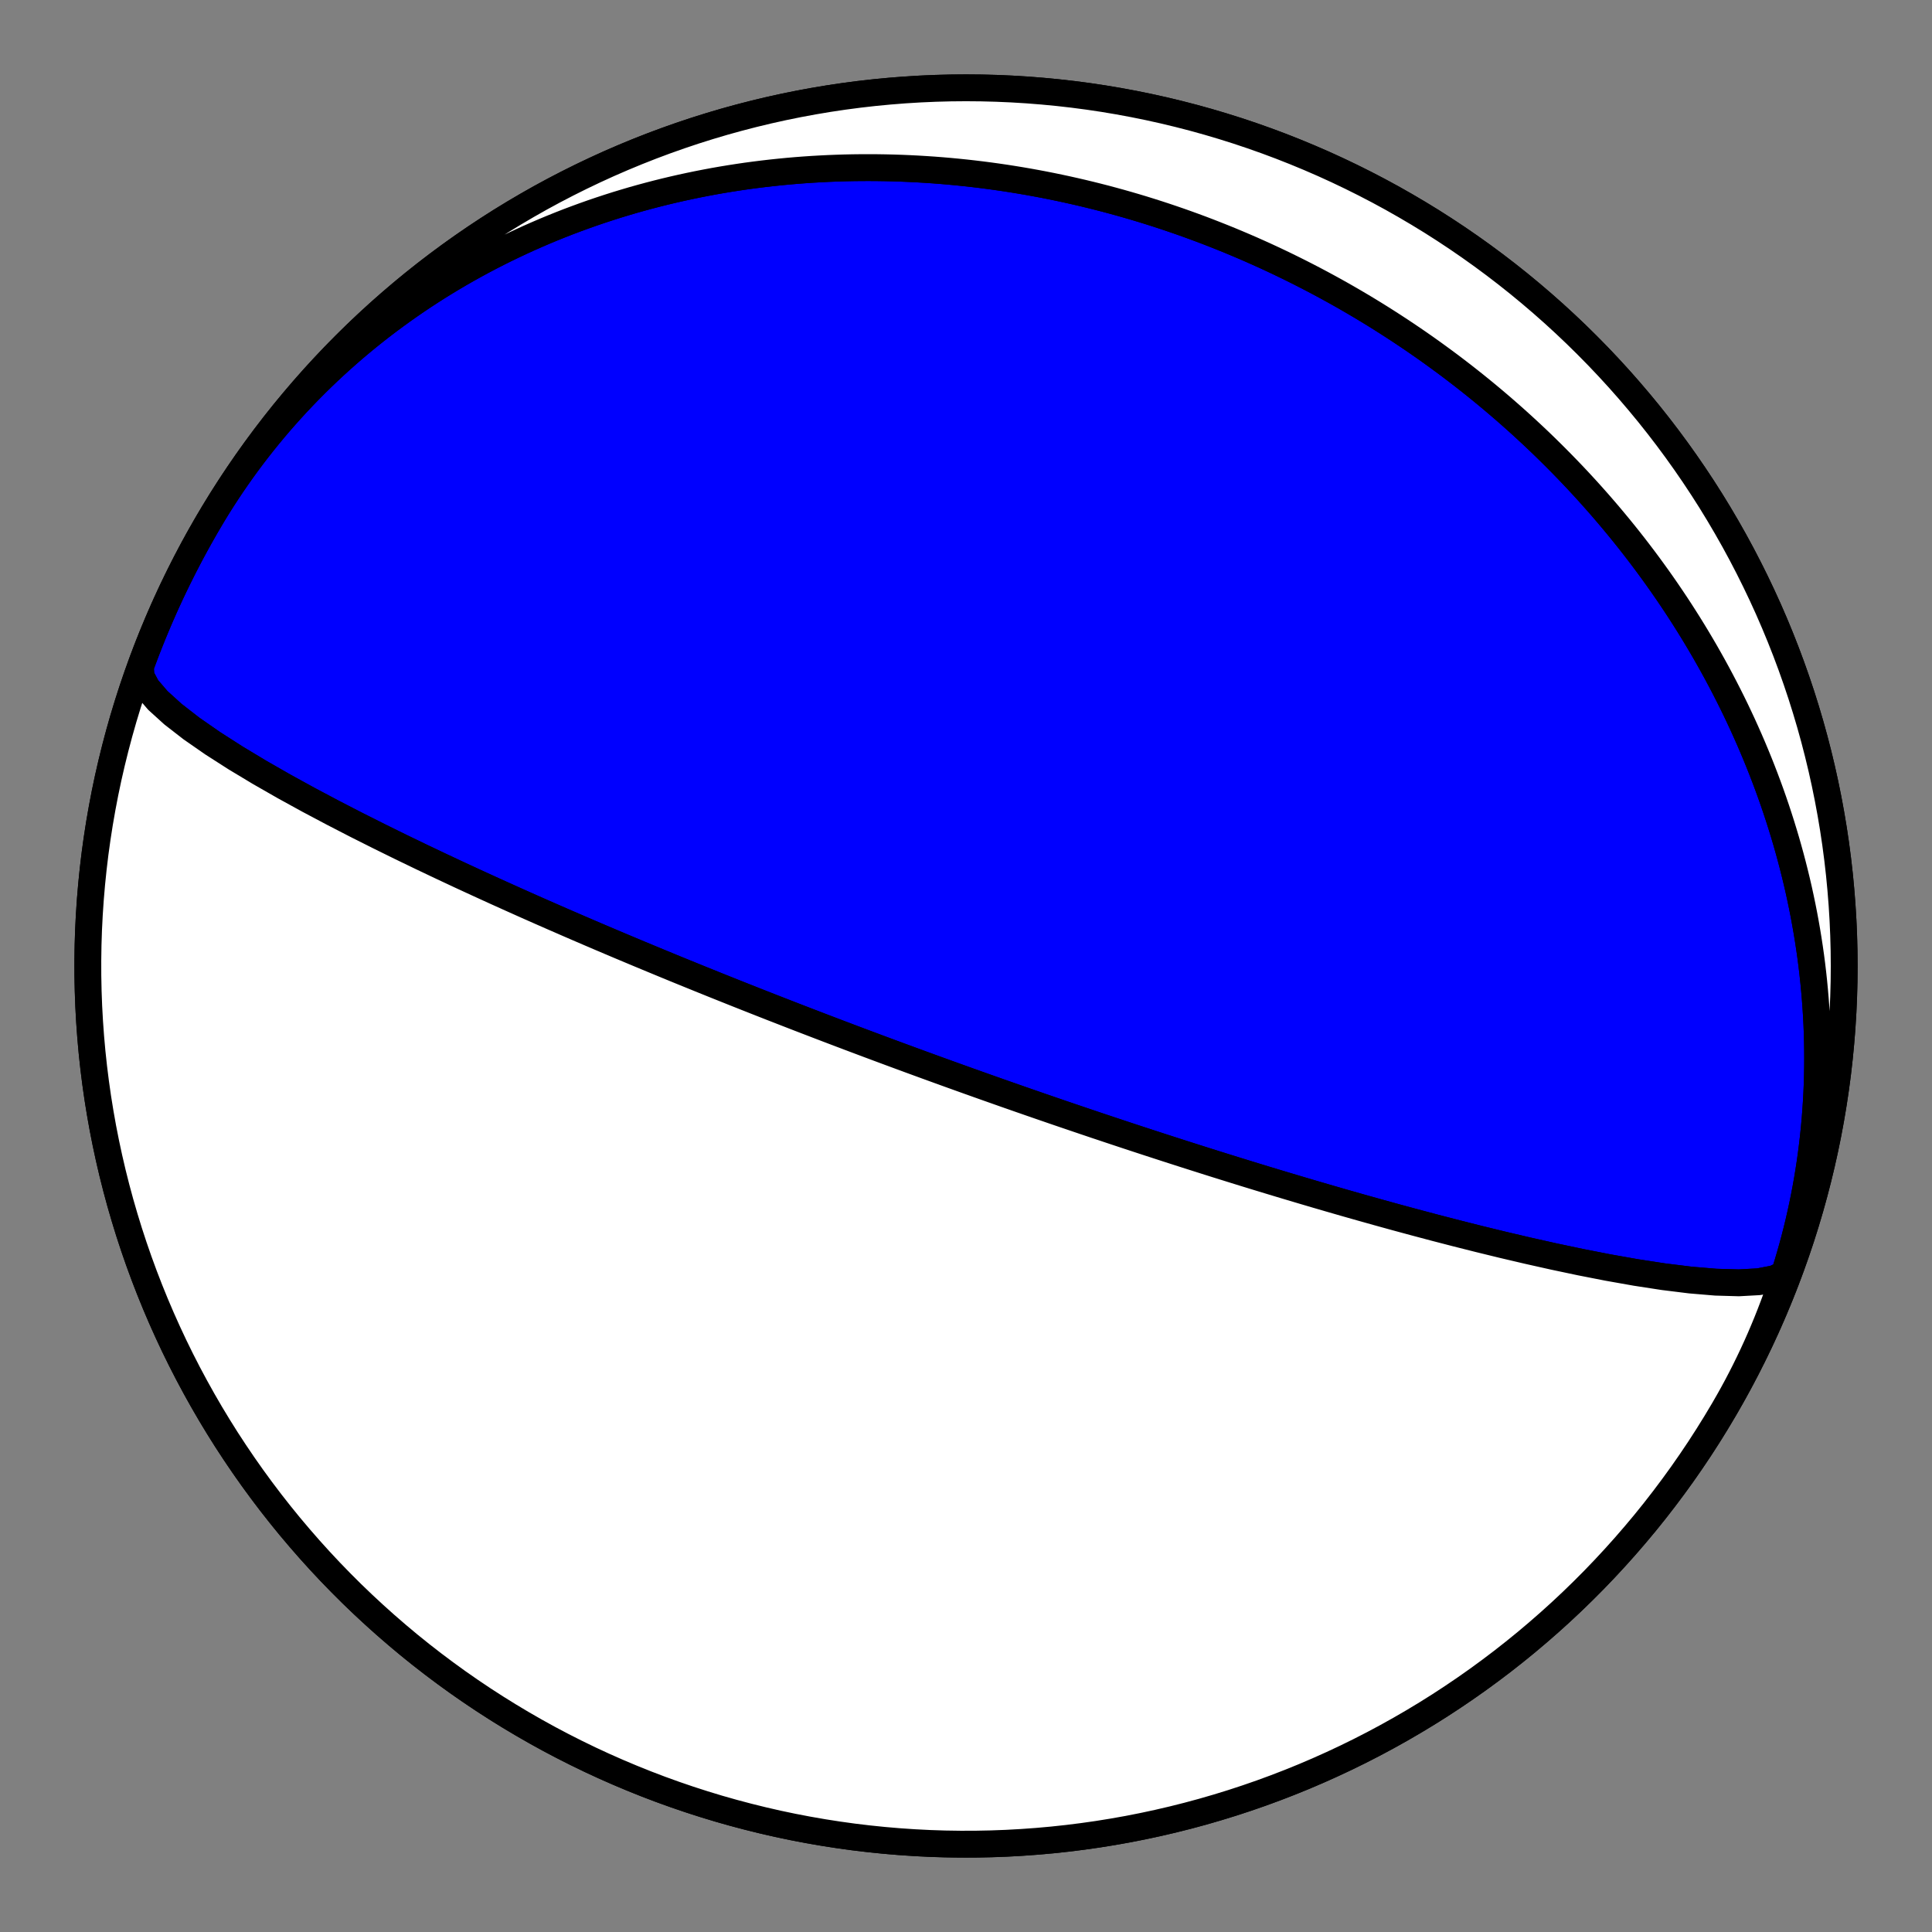
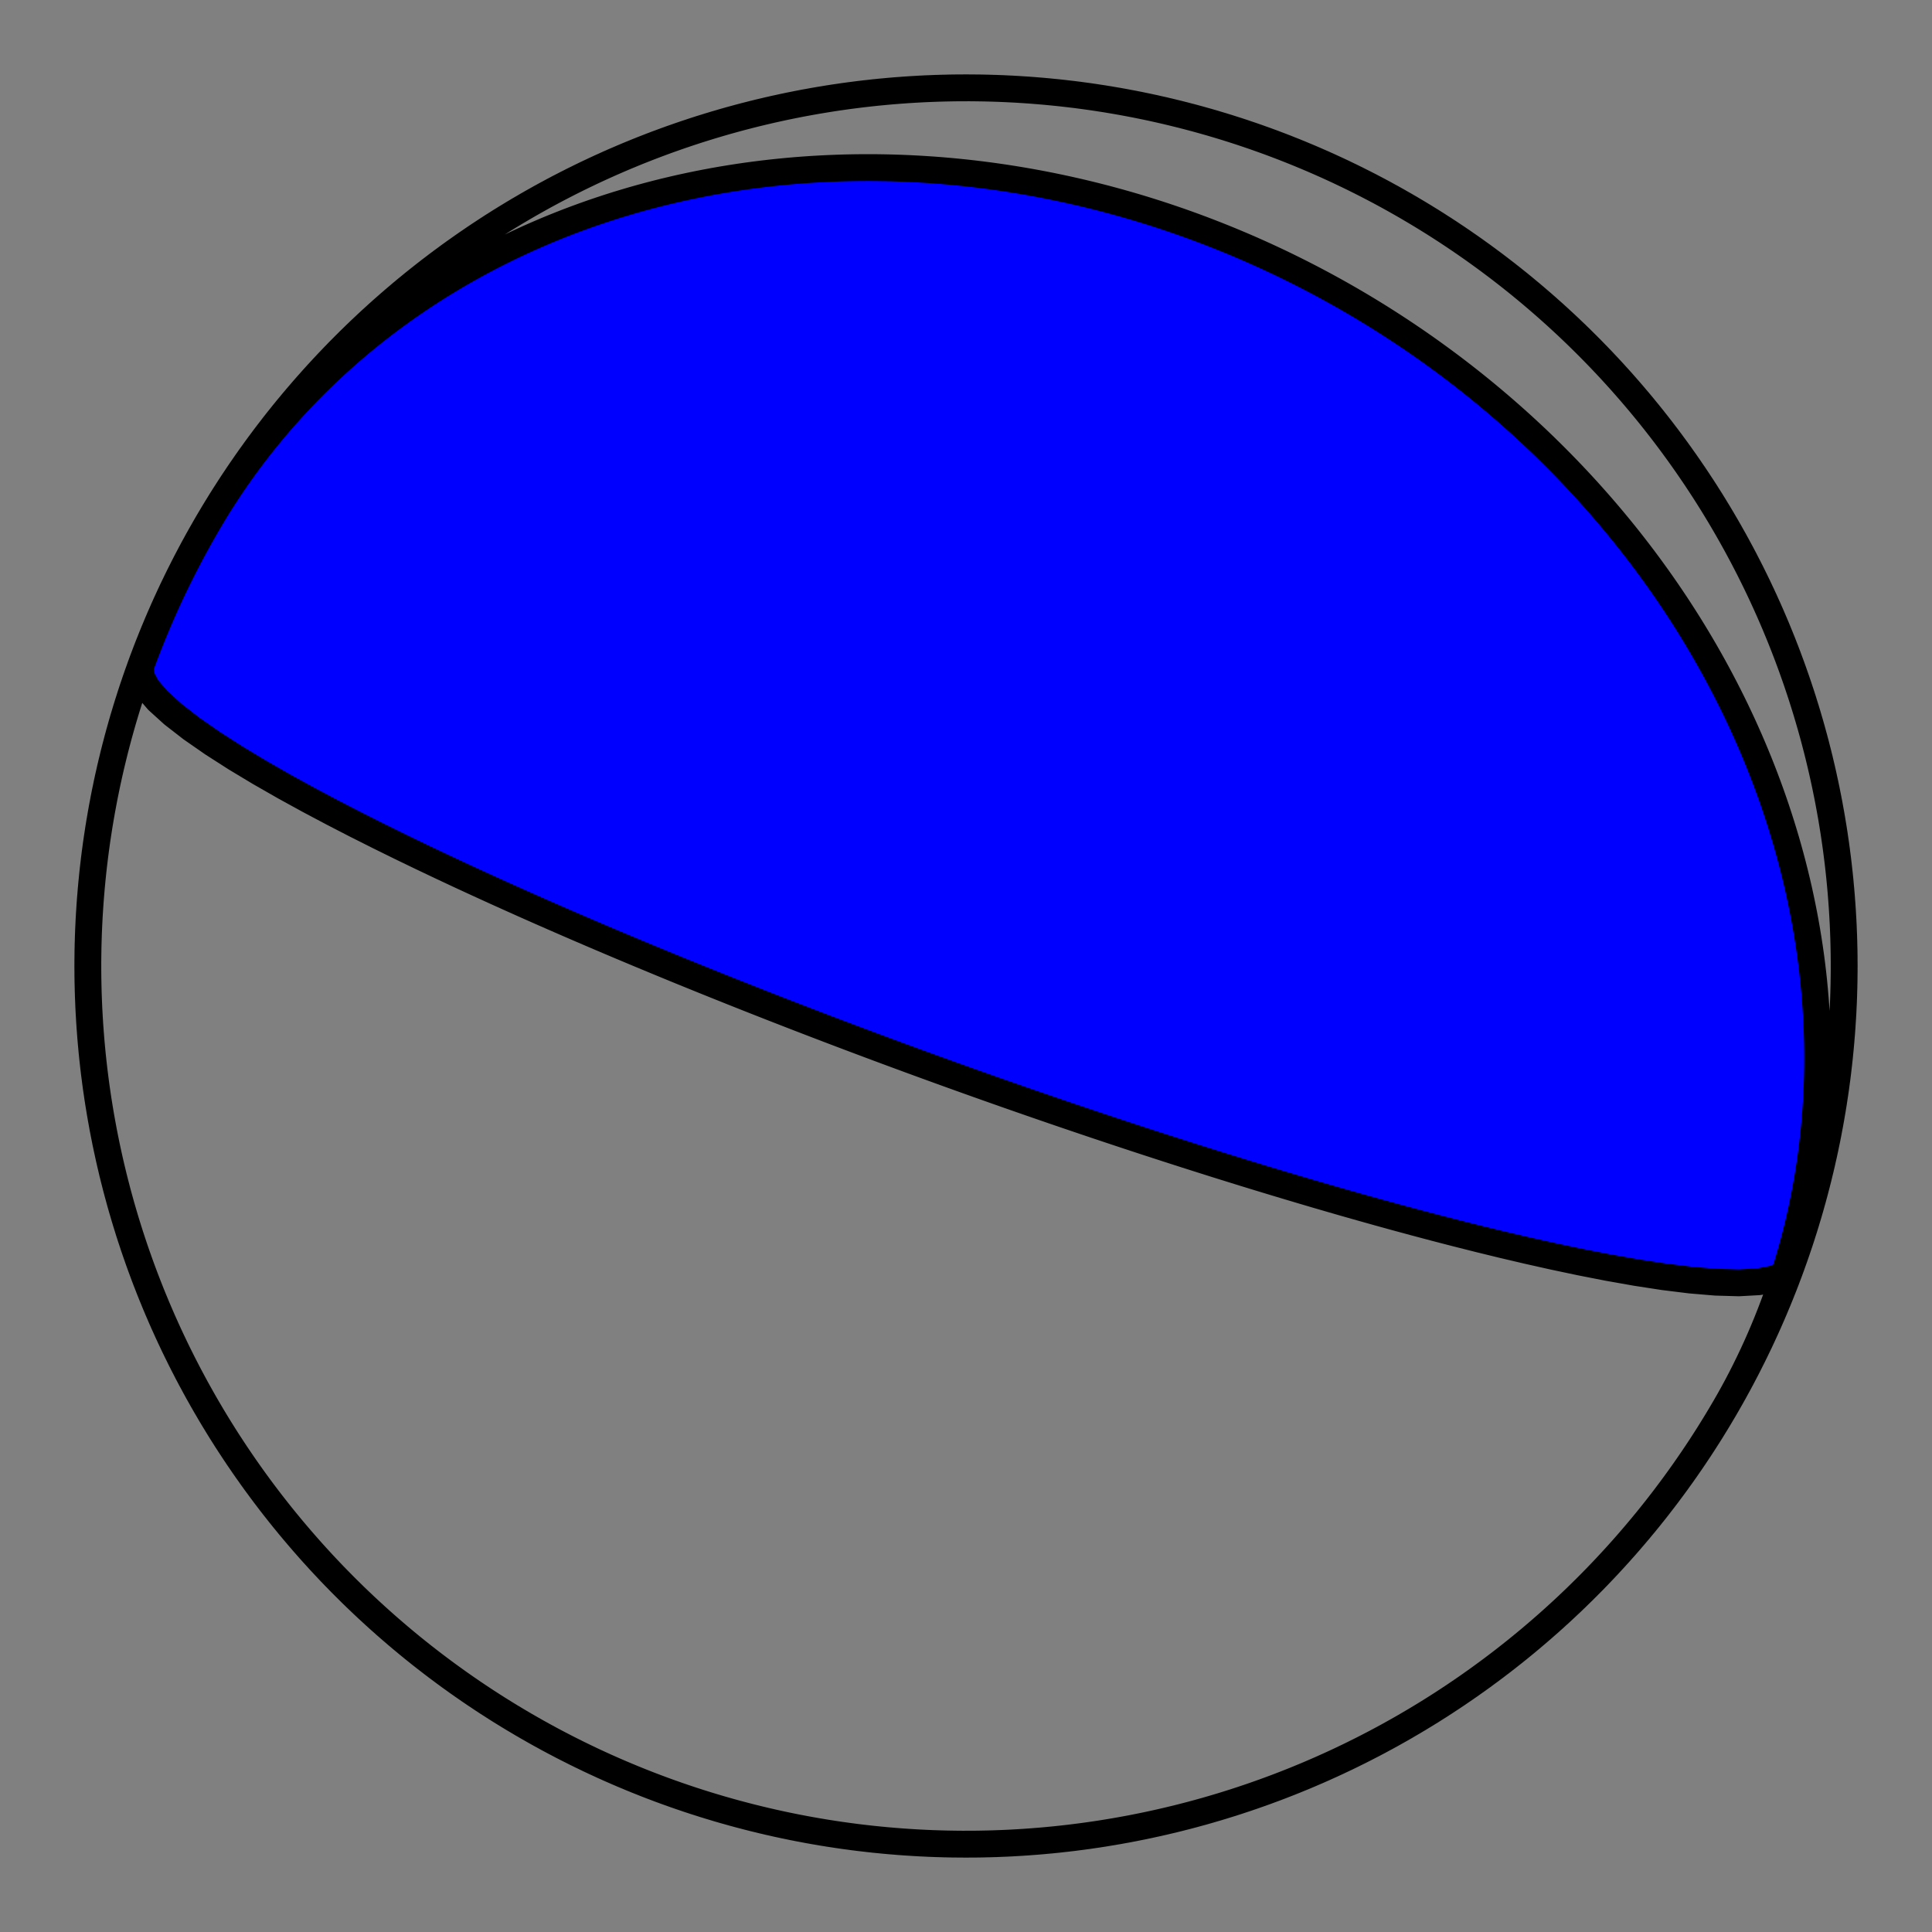
<svg xmlns="http://www.w3.org/2000/svg" height="144pt" version="1.1" viewBox="0 0 144 144" width="144pt">
  <rect x="0" y="0" width="144" height="144" fill="#808080" stroke="none" />
  <defs>
    <style type="text/css">*{stroke-linecap:butt;stroke-linejoin:round;}</style>
  </defs>
  <g id="figure_1">
    <g id="patch_1">
-       <path d="M 0 144  L 144 144  L 144 0  L 0 0  z " style="fill:none;" />
-     </g>
+       </g>
    <g id="axes_1">
      <g id="PatchCollection_1">
        <path clip-path="url(#p30be114c10)" d="M 133.507 94.387  L 133.079 94.925  L 132.258 95.307  L 131.081 95.534  L 129.602 95.615  L 127.884 95.566  L 125.993 95.407  L 123.99 95.159  L 121.929 94.842  L 119.856 94.475  L 117.804 94.073  L 115.801 93.65  L 113.864 93.216  L 112.006 92.78  L 110.233 92.347  L 108.549 91.922  L 106.954 91.509  L 105.446 91.108  L 104.023 90.723  L 102.681 90.352  L 101.416 89.997  L 100.223 89.658  L 99.098 89.333  L 98.037 89.024  L 97.035 88.728  L 96.088 88.446  L 95.192 88.177  L 94.345 87.921  L 93.542 87.676  L 92.78 87.442  L 92.057 87.218  L 91.37 87.004  L 90.716 86.8  L 90.094 86.604  L 89.5 86.416  L 88.934 86.236  L 88.393 86.064  L 87.876 85.898  L 87.381 85.739  L 86.907 85.586  L 86.453 85.439  L 86.017 85.297  L 85.598 85.161  L 85.195 85.029  L 84.808 84.902  L 84.434 84.779  L 84.075 84.661  L 83.728 84.546  L 83.394 84.435  L 83.071 84.328  L 82.759 84.224  L 82.457 84.123  L 82.164 84.025  L 81.882 83.931  L 81.607 83.839  L 81.341 83.749  L 81.084 83.662  L 80.833 83.578  L 80.59 83.495  L 80.353 83.415  L 80.124 83.337  L 79.9 83.261  L 79.682 83.187  L 79.47 83.115  L 79.263 83.045  L 79.062 82.976  L 78.865 82.909  L 78.674 82.843  L 78.486 82.779  L 78.304 82.716  L 78.125 82.654  L 77.95 82.594  L 77.779 82.535  L 77.612 82.478  L 77.448 82.421  L 77.288 82.366  L 77.131 82.311  L 76.977 82.258  L 76.826 82.206  L 76.678 82.154  L 76.533 82.104  L 76.391 82.054  L 76.251 82.006  L 76.113 81.958  L 75.978 81.911  L 75.846 81.865  L 75.715 81.819  L 75.587 81.774  L 75.461 81.73  L 75.337 81.686  L 75.214 81.644  L 75.094 81.601  L 74.975 81.56  L 74.858 81.519  L 74.743 81.478  L 74.63 81.438  L 74.518 81.399  L 74.407 81.36  L 74.298 81.321  L 74.191 81.283  L 74.084 81.246  L 73.979 81.209  L 73.876 81.172  L 73.773 81.136  L 73.672 81.1  L 73.572 81.065  L 73.473 81.03  L 73.375 80.995  L 73.279 80.961  L 73.183 80.927  L 73.088 80.893  L 72.994 80.86  L 72.901 80.827  L 72.809 80.794  L 72.718 80.761  L 72.627 80.729  L 72.538 80.697  L 72.449 80.665  L 72.361 80.634  L 72.273 80.603  L 72.186 80.572  L 72.1 80.541  L 72.015 80.51  L 71.93 80.48  L 71.846 80.45  L 71.762 80.42  L 71.679 80.39  L 71.596 80.36  L 71.514 80.331  L 71.432 80.302  L 71.351 80.272  L 71.27 80.243  L 71.19 80.214  L 71.11 80.186  L 71.031 80.157  L 70.952 80.129  L 70.873 80.1  L 70.794 80.072  L 70.716 80.044  L 70.638 80.016  L 70.561 79.988  L 70.483 79.96  L 70.406 79.932  L 70.33 79.904  L 70.253 79.876  L 70.177 79.849  L 70.1 79.821  L 70.024 79.794  L 69.948 79.766  L 69.873 79.739  L 69.797 79.711  L 69.722 79.684  L 69.646 79.656  L 69.571 79.629  L 69.495 79.602  L 69.42 79.574  L 69.345 79.547  L 69.27 79.52  L 69.195 79.492  L 69.119 79.465  L 69.044 79.438  L 68.969 79.41  L 68.894 79.383  L 68.818 79.355  L 68.743 79.328  L 68.667 79.3  L 68.592 79.272  L 68.516 79.245  L 68.44 79.217  L 68.364 79.189  L 68.288 79.161  L 68.211 79.133  L 68.134 79.105  L 68.058 79.077  L 67.98 79.049  L 67.903 79.02  L 67.825 78.992  L 67.747 78.963  L 67.669 78.934  L 67.591 78.905  L 67.512 78.876  L 67.433 78.847  L 67.353 78.818  L 67.273 78.788  L 67.192 78.759  L 67.112 78.729  L 67.03 78.699  L 66.949 78.669  L 66.866 78.638  L 66.784 78.608  L 66.7 78.577  L 66.616 78.546  L 66.532 78.515  L 66.447 78.483  L 66.361 78.452  L 66.275 78.42  L 66.188 78.387  L 66.1 78.355  L 66.012 78.322  L 65.923 78.289  L 65.833 78.256  L 65.742 78.222  L 65.651 78.188  L 65.558 78.153  L 65.465 78.119  L 65.371 78.084  L 65.276 78.048  L 65.18 78.012  L 65.083 77.976  L 64.985 77.939  L 64.885 77.902  L 64.785 77.865  L 64.683 77.827  L 64.581 77.788  L 64.477 77.749  L 64.371 77.71  L 64.265 77.67  L 64.157 77.629  L 64.047 77.588  L 63.937 77.546  L 63.824 77.504  L 63.71 77.461  L 63.594 77.418  L 63.477 77.373  L 63.358 77.329  L 63.237 77.283  L 63.114 77.236  L 62.99 77.189  L 62.863 77.141  L 62.734 77.093  L 62.603 77.043  L 62.47 76.992  L 62.334 76.941  L 62.196 76.888  L 62.055 76.835  L 61.912 76.78  L 61.766 76.725  L 61.617 76.668  L 61.466 76.61  L 61.311 76.551  L 61.153 76.491  L 60.992 76.429  L 60.827 76.366  L 60.659 76.301  L 60.487 76.235  L 60.312 76.168  L 60.132 76.099  L 59.948 76.028  L 59.759 75.955  L 59.566 75.881  L 59.368 75.804  L 59.166 75.726  L 58.958 75.645  L 58.744 75.562  L 58.525 75.477  L 58.3 75.389  L 58.068 75.299  L 57.83 75.206  L 57.585 75.111  L 57.333 75.012  L 57.073 74.91  L 56.805 74.805  L 56.529 74.696  L 56.243 74.584  L 55.949 74.467  L 55.644 74.347  L 55.33 74.222  L 55.004 74.093  L 54.667 73.959  L 54.317 73.819  L 53.955 73.674  L 53.579 73.524  L 53.188 73.367  L 52.782 73.203  L 52.359 73.033  L 51.919 72.854  L 51.461 72.668  L 50.983 72.474  L 50.483 72.27  L 49.962 72.056  L 49.416 71.831  L 48.846 71.595  L 48.247 71.347  L 47.62 71.086  L 46.961 70.81  L 46.269 70.52  L 45.541 70.212  L 44.775 69.887  L 43.968 69.542  L 43.116 69.176  L 42.218 68.787  L 41.268 68.373  L 40.265 67.933  L 39.204 67.463  L 38.082 66.961  L 36.896 66.426  L 35.641 65.853  L 34.314 65.241  L 32.914 64.585  L 31.438 63.884  L 29.887 63.135  L 28.262 62.335  L 26.569 61.484  L 24.815 60.579  L 23.014 59.624  L 21.186 58.62  L 19.358 57.574  L 17.566 56.496  L 15.855 55.4  L 14.277 54.304  L 12.894 53.231  L 11.766 52.208  L 10.955 51.263  L 10.509 50.423  L 10.462 49.713  L 10.493 49.613  L 10.893 48.543  L 11.312 47.48  L 11.749 46.425  L 12.204 45.377  L 12.678 44.338  L 13.17 43.307  L 13.68 42.284  L 14.207 41.271  L 14.752 40.267  L 15.315 39.273  L 15.895 38.288  L 16.491 37.314  L 17.105 36.351  L 17.736 35.398  L 18.383 34.457  L 19.046 33.527  L 19.726 32.608  L 20.421 31.702  L 21.132 30.808  L 21.859 29.927  L 22.601 29.058  L 23.358 28.202  L 24.13 27.36  L 24.916 26.531  L 25.717 25.717  L 26.531 24.916  L 27.36 24.13  L 28.202 23.358  L 29.058 22.601  L 29.927 21.859  L 30.808 21.132  L 31.702 20.421  L 32.608 19.726  L 33.527 19.046  L 34.457 18.383  L 35.398 17.736  L 36.351 17.105  L 37.314 16.491  L 38.288 15.895  L 39.273 15.315  L 40.267 14.752  L 41.271 14.207  L 42.284 13.68  L 43.307 13.17  L 44.338 12.678  L 45.377 12.204  L 46.425 11.749  L 47.48 11.312  L 48.543 10.893  L 49.613 10.493  L 50.69 10.112  L 51.773 9.749  L 52.863 9.406  L 53.958 9.081  L 55.059 8.776  L 56.165 8.49  L 57.276 8.223  L 58.391 7.976  L 59.511 7.748  L 60.634 7.54  L 61.761 7.351  L 62.89 7.182  L 64.023 7.033  L 65.158 6.904  L 66.295 6.795  L 67.434 6.705  L 68.574 6.635  L 69.716 6.585  L 70.858 6.555  L 72 6.545  L 73.142 6.555  L 74.284 6.585  L 75.426 6.635  L 76.566 6.705  L 77.705 6.795  L 78.842 6.904  L 79.977 7.033  L 81.11 7.182  L 82.239 7.351  L 83.366 7.54  L 84.489 7.748  L 85.609 7.976  L 86.724 8.223  L 87.835 8.49  L 88.941 8.776  L 90.042 9.081  L 91.137 9.406  L 92.227 9.749  L 93.31 10.112  L 94.387 10.493  L 95.457 10.893  L 96.52 11.312  L 97.575 11.749  L 98.623 12.204  L 99.662 12.678  L 100.693 13.17  L 101.716 13.68  L 102.729 14.207  L 103.733 14.752  L 104.727 15.315  L 105.712 15.895  L 106.686 16.491  L 107.649 17.105  L 108.602 17.736  L 109.543 18.383  L 110.473 19.046  L 111.392 19.726  L 112.298 20.421  L 113.192 21.132  L 114.073 21.859  L 114.942 22.601  L 115.798 23.358  L 116.64 24.13  L 117.469 24.916  L 118.283 25.717  L 119.084 26.531  L 119.87 27.36  L 120.642 28.202  L 121.399 29.058  L 122.141 29.927  L 122.868 30.808  L 123.579 31.702  L 124.274 32.608  L 124.954 33.527  L 125.617 34.457  L 126.264 35.398  L 126.895 36.351  L 127.509 37.314  L 128.105 38.288  L 128.685 39.273  L 129.248 40.267  L 129.793 41.271  L 130.32 42.284  L 130.83 43.307  L 131.322 44.338  L 131.796 45.377  L 132.251 46.425  L 132.688 47.48  L 133.107 48.543  L 133.507 49.613  L 133.888 50.69  L 134.251 51.773  L 134.594 52.863  L 134.919 53.958  L 135.224 55.059  L 135.51 56.165  L 135.777 57.276  L 136.024 58.391  L 136.252 59.511  L 136.46 60.634  L 136.649 61.761  L 136.818 62.89  L 136.967 64.023  L 137.096 65.158  L 137.205 66.295  L 137.295 67.434  L 137.365 68.574  L 137.415 69.716  L 137.445 70.858  L 137.455 72  L 137.445 73.142  L 137.415 74.284  L 137.365 75.426  L 137.295 76.566  L 137.205 77.705  L 137.096 78.842  L 136.967 79.977  L 136.818 81.11  L 136.649 82.239  L 136.46 83.366  L 136.252 84.489  L 136.024 85.609  L 135.777 86.724  L 135.51 87.835  L 135.224 88.941  L 134.919 90.042  L 134.594 91.137  L 134.251 92.227  L 133.888 93.31  L 133.507 94.387  L 133.107 95.457  L 132.688 96.52  L 132.251 97.575  L 131.796 98.623  L 131.322 99.662  L 130.83 100.693  L 130.32 101.716  L 129.793 102.729  L 129.248 103.733  L 128.685 104.727  L 128.105 105.712  L 127.509 106.686  L 126.895 107.649  L 126.264 108.602  L 125.617 109.543  L 124.954 110.473  L 124.274 111.392  L 123.579 112.298  L 122.868 113.192  L 122.141 114.073  L 121.399 114.942  L 120.642 115.798  L 119.87 116.64  L 119.084 117.469  L 118.283 118.283  L 117.469 119.084  L 116.64 119.87  L 115.798 120.642  L 114.942 121.399  L 114.073 122.141  L 113.192 122.868  L 112.298 123.579  L 111.392 124.274  L 110.473 124.954  L 109.543 125.617  L 108.602 126.264  L 107.649 126.895  L 106.686 127.509  L 105.712 128.105  L 104.727 128.685  L 103.733 129.248  L 102.729 129.793  L 101.716 130.32  L 100.693 130.83  L 99.662 131.322  L 98.623 131.796  L 97.575 132.251  L 96.52 132.688  L 95.457 133.107  L 94.387 133.507  L 93.31 133.888  L 92.227 134.251  L 91.137 134.594  L 90.042 134.919  L 88.941 135.224  L 87.835 135.51  L 86.724 135.777  L 85.609 136.024  L 84.489 136.252  L 83.366 136.46  L 82.239 136.649  L 81.11 136.818  L 79.977 136.967  L 78.842 137.096  L 77.705 137.205  L 76.566 137.295  L 75.426 137.365  L 74.284 137.415  L 73.142 137.445  L 72 137.455  L 70.858 137.445  L 69.716 137.415  L 68.574 137.365  L 67.434 137.295  L 66.295 137.205  L 65.158 137.096  L 64.023 136.967  L 62.89 136.818  L 61.761 136.649  L 60.634 136.46  L 59.511 136.252  L 58.391 136.024  L 57.276 135.777  L 56.165 135.51  L 55.059 135.224  L 53.958 134.919  L 52.863 134.594  L 51.773 134.251  L 50.69 133.888  L 49.613 133.507  L 48.543 133.107  L 47.48 132.688  L 46.425 132.251  L 45.377 131.796  L 44.338 131.322  L 43.307 130.83  L 42.284 130.32  L 41.271 129.793  L 40.267 129.248  L 39.273 128.685  L 38.288 128.105  L 37.314 127.509  L 36.351 126.895  L 35.398 126.264  L 34.457 125.617  L 33.527 124.954  L 32.608 124.274  L 31.702 123.579  L 30.808 122.868  L 29.927 122.141  L 29.058 121.399  L 28.202 120.642  L 27.36 119.87  L 26.531 119.084  L 25.717 118.283  L 24.916 117.469  L 24.13 116.64  L 23.358 115.798  L 22.601 114.942  L 21.859 114.073  L 21.132 113.192  L 20.421 112.298  L 19.726 111.392  L 19.046 110.473  L 18.383 109.543  L 17.736 108.602  L 17.105 107.649  L 16.491 106.686  L 15.895 105.712  L 15.315 104.727  L 14.752 103.733  L 14.207 102.729  L 13.68 101.716  L 13.17 100.693  L 12.678 99.662  L 12.204 98.623  L 11.749 97.575  L 11.312 96.52  L 10.893 95.457  L 10.493 94.387  L 10.112 93.31  L 9.749 92.227  L 9.406 91.137  L 9.081 90.042  L 8.776 88.941  L 8.49 87.835  L 8.223 86.724  L 7.976 85.609  L 7.748 84.489  L 7.54 83.366  L 7.351 82.239  L 7.182 81.11  L 7.033 79.977  L 6.904 78.842  L 6.795 77.705  L 6.705 76.566  L 6.635 75.426  L 6.585 74.284  L 6.555 73.142  L 6.545 72  L 6.555 70.858  L 6.585 69.716  L 6.635 68.574  L 6.705 67.434  L 6.795 66.295  L 6.904 65.158  L 7.033 64.023  L 7.182 62.89  L 7.351 61.761  L 7.54 60.634  L 7.748 59.511  L 7.976 58.391  L 8.223 57.276  L 8.49 56.165  L 8.776 55.059  L 9.081 53.958  L 9.406 52.863  L 9.749 51.773  L 10.112 50.69  L 10.493 49.613  L 10.893 48.543  L 11.312 47.48  L 11.749 46.425  L 12.204 45.377  L 12.678 44.338  L 13.17 43.307  L 13.68 42.284  L 14.207 41.271  L 14.752 40.267  L 15.315 39.273  L 15.528 38.906  L 15.863 38.344  L 16.204 37.786  L 16.554 37.232  L 16.91 36.683  L 17.273 36.139  L 17.644 35.599  L 18.021 35.065  L 18.405 34.535  L 18.796 34.011  L 19.194 33.492  L 19.598 32.978  L 20.009 32.47  L 20.426 31.967  L 20.849 31.469  L 21.279 30.978  L 21.715 30.492  L 22.157 30.011  L 22.605 29.537  L 23.059 29.068  L 23.518 28.606  L 23.983 28.15  L 24.454 27.699  L 24.93 27.255  L 25.411 26.817  L 25.898 26.386  L 26.389 25.96  L 26.886 25.542  L 27.387 25.129  L 27.894 24.723  L 28.404 24.324  L 28.92 23.931  L 29.44 23.545  L 29.964 23.165  L 30.492 22.792  L 31.025 22.426  L 31.561 22.066  L 32.101 21.714  L 32.645 21.367  L 33.193 21.028  L 33.744 20.696  L 34.299 20.37  L 34.857 20.051  L 35.418 19.739  L 35.982 19.434  L 36.549 19.135  L 37.119 18.844  L 37.692 18.559  L 38.267 18.281  L 38.845 18.01  L 39.425 17.745  L 40.008 17.488  L 40.592 17.237  L 41.179 16.993  L 41.768 16.756  L 42.359 16.525  L 42.952 16.302  L 43.546 16.085  L 44.142 15.874  L 44.74 15.671  L 45.339 15.474  L 45.939 15.283  L 46.541 15.1  L 47.143 14.922  L 47.747 14.752  L 48.352 14.588  L 48.958 14.43  L 49.564 14.279  L 50.172 14.134  L 50.779 13.996  L 51.388 13.864  L 51.997 13.738  L 52.606 13.619  L 53.216 13.505  L 53.826 13.398  L 54.436 13.298  L 55.047 13.203  L 55.657 13.114  L 56.268 13.032  L 56.878 12.956  L 57.489 12.885  L 58.099 12.821  L 58.708 12.762  L 59.318 12.709  L 59.927 12.662  L 60.536 12.621  L 61.144 12.586  L 61.752 12.556  L 62.359 12.532  L 62.966 12.513  L 63.572 12.5  L 64.177 12.493  L 64.781 12.491  L 65.385 12.495  L 65.987 12.504  L 66.589 12.518  L 67.19 12.538  L 67.79 12.563  L 68.388 12.593  L 68.986 12.629  L 69.583 12.669  L 70.178 12.715  L 70.773 12.766  L 71.366 12.822  L 71.957 12.883  L 72.548 12.949  L 73.137 13.02  L 73.725 13.096  L 74.312 13.177  L 74.897 13.262  L 75.481 13.353  L 76.063 13.448  L 76.644 13.548  L 77.223 13.653  L 77.801 13.762  L 78.377 13.876  L 78.952 13.995  L 79.525 14.118  L 80.097 14.246  L 80.666 14.378  L 81.235 14.515  L 81.801 14.656  L 82.366 14.801  L 82.929 14.952  L 83.49 15.106  L 84.05 15.265  L 84.608 15.428  L 85.164 15.595  L 85.718 15.767  L 86.271 15.943  L 86.821 16.123  L 87.37 16.308  L 87.917 16.496  L 88.462 16.689  L 89.005 16.886  L 89.547 17.087  L 90.086 17.292  L 90.623 17.502  L 91.159 17.715  L 91.692 17.932  L 92.224 18.154  L 92.753 18.379  L 93.281 18.608  L 93.806 18.842  L 94.33 19.079  L 94.851 19.32  L 95.371 19.566  L 95.888 19.815  L 96.403 20.068  L 96.916 20.325  L 97.427 20.586  L 97.936 20.85  L 98.443 21.119  L 98.947 21.391  L 99.45 21.667  L 99.95 21.947  L 100.448 22.231  L 100.944 22.519  L 101.438 22.81  L 101.929 23.105  L 102.418 23.404  L 102.905 23.707  L 103.39 24.014  L 103.872 24.324  L 104.352 24.638  L 104.83 24.956  L 105.305 25.277  L 105.778 25.602  L 106.249 25.931  L 106.717 26.264  L 107.182 26.601  L 107.646 26.941  L 108.107 27.284  L 108.565 27.632  L 109.021 27.983  L 109.474 28.338  L 109.925 28.697  L 110.373 29.059  L 110.819 29.425  L 111.262 29.795  L 111.702 30.168  L 112.14 30.545  L 112.575 30.926  L 113.007 31.31  L 113.437 31.698  L 113.863 32.09  L 114.287 32.485  L 114.709 32.884  L 115.127 33.287  L 115.542 33.694  L 115.955 34.104  L 116.364 34.517  L 116.771 34.935  L 117.175 35.356  L 117.575 35.78  L 117.973 36.209  L 118.367 36.64  L 118.758 37.076  L 119.147 37.515  L 119.531 37.958  L 119.913 38.404  L 120.291 38.855  L 120.666 39.308  L 121.038 39.766  L 121.406 40.226  L 121.771 40.691  L 122.132 41.159  L 122.49 41.631  L 122.844 42.106  L 123.194 42.585  L 123.541 43.067  L 123.884 43.553  L 124.224 44.043  L 124.559 44.536  L 124.891 45.032  L 125.218 45.532  L 125.542 46.036  L 125.862 46.543  L 126.178 47.054  L 126.489 47.568  L 126.796 48.085  L 127.1 48.606  L 127.398 49.13  L 127.693 49.658  L 127.983 50.189  L 128.268 50.723  L 128.549 51.261  L 128.826 51.802  L 129.098 52.346  L 129.365 52.893  L 129.627 53.444  L 129.885 53.998  L 130.137 54.555  L 130.385 55.115  L 130.628 55.679  L 130.865 56.245  L 131.098 56.814  L 131.325 57.387  L 131.547 57.962  L 131.764 58.541  L 131.975 59.122  L 132.181 59.706  L 132.381 60.293  L 132.575 60.882  L 132.764 61.475  L 132.947 62.07  L 133.125 62.667  L 133.296 63.267  L 133.462 63.87  L 133.621 64.475  L 133.774 65.082  L 133.922 65.692  L 134.063 66.304  L 134.197 66.919  L 134.326 67.535  L 134.448 68.154  L 134.563 68.774  L 134.672 69.397  L 134.774 70.021  L 134.87 70.647  L 134.959 71.275  L 135.041 71.904  L 135.116 72.536  L 135.184 73.168  L 135.245 73.802  L 135.299 74.437  L 135.346 75.074  L 135.386 75.711  L 135.419 76.35  L 135.444 76.99  L 135.462 77.63  L 135.472 78.271  L 135.475 78.913  L 135.471 79.556  L 135.459 80.199  L 135.44 80.842  L 135.413 81.486  L 135.378 82.129  L 135.335 82.773  L 135.285 83.417  L 135.227 84.06  L 135.161 84.704  L 135.087 85.347  L 135.005 85.989  L 134.916 86.631  L 134.818 87.272  L 134.713 87.912  L 134.6 88.551  L 134.478 89.189  L 134.349 89.826  L 134.211 90.462  L 134.066 91.096  L 133.912 91.729  L 133.751 92.36  L 133.581 92.989  L 133.403 93.616  L 133.218 94.241  L 133.024 94.864  L 132.822 95.485  L 132.612 96.103  L 132.395 96.719  L 132.169 97.332  L 131.935 97.942  L 131.694 98.549  L 131.444 99.153  L 131.187 99.755  L 130.922 100.353  L 130.649 100.947  L 130.368 101.538  L 130.08 102.125  L 129.784 102.709  L 129.481 103.289  L 129.169 103.865  L 128.851 104.436  L 128.525 105.004  L 128.472 105.094  L 129.041 104.103  L 129.593 103.103  L 130.127 102.093  L 130.643 101.074  L 131.142 100.046  L 131.622 99.01  L 132.084 97.965  L 132.528 96.912  L 132.954 95.852  L 133.361 94.785  L 133.749 93.71  L 134.119 92.629  L 134.469 91.542  L 134.801 90.449  L 135.113 89.35  L 135.406 88.246  L 135.68 87.137  L 135.935 86.023  L 136.17 84.905  L 136.385 83.783  L 136.581 82.658  L 136.757 81.529  L 136.914 80.398  L 137.05 79.263  L 137.167 78.127  L 137.264 76.989  L 137.341 75.849  L 137.399 74.708  L 137.436 73.566  L 137.453 72.424  L 137.451 71.282  L 137.428 70.139  L 137.386 68.998  L 137.323 67.857  L 137.241 66.718  L 137.139 65.58  L 137.017 64.444  L 136.875 63.311  L 136.714 62.18  L 136.532 61.052  L 136.332 59.927  L 136.111 58.806  L 135.871 57.689  L 135.612 56.577  L 135.333 55.469  L 135.035 54.366  L 134.717 53.269  L 134.381 52.177  L 134.025 51.091  L 133.651 50.012  L 133.258 48.94  L 132.846 47.874  L 132.416 46.816  L 131.967 45.765  L 131.5 44.723  L 131.015 43.688  L 130.512 42.663  L 129.991 41.646  L 129.452 40.639  L 128.896 39.641  L 128.323 38.653  L 127.732 37.675  L 127.125 36.707  L 126.5 35.751  L 125.859 34.805  L 125.202 33.871  L 124.528 32.948  L 123.839 32.037  L 123.134 31.139  L 122.413 30.252  L 121.676 29.379  L 120.925 28.518  L 120.159 27.671  L 119.378 26.837  L 118.582 26.017  L 117.773 25.211  L 116.949 24.42  L 116.112 23.643  L 115.261 22.88  L 114.397 22.133  L 113.521 21.4  L 112.631 20.683  L 111.729 19.982  L 110.815 19.297  L 109.89 18.627  L 108.952 17.974  L 108.004 17.337  L 107.044 16.717  L 106.074 16.114  L 105.094 15.528  L 104.103 14.959  L 103.103 14.407  L 102.093 13.873  L 101.074 13.357  L 100.046 12.858  L 99.01 12.378  L 97.965 11.916  L 96.912 11.472  L 95.852 11.046  L 94.785 10.639  L 93.71 10.251  L 92.629 9.881  L 91.542 9.531  L 90.449 9.199  L 89.35 8.887  L 88.246 8.594  L 87.137 8.32  L 86.023 8.065  L 84.905 7.83  L 83.783 7.615  L 82.658 7.419  L 81.529 7.243  L 80.398 7.086  L 79.263 6.95  L 78.127 6.833  L 76.989 6.736  L 75.849 6.659  L 74.708 6.601  L 73.566 6.564  L 72.424 6.547  L 71.282 6.549  L 70.139 6.572  L 68.998 6.614  L 67.857 6.677  L 66.718 6.759  L 65.58 6.861  L 64.444 6.983  L 63.311 7.125  L 62.18 7.286  L 61.052 7.468  L 59.927 7.668  L 58.806 7.889  L 57.689 8.129  L 56.577 8.388  L 55.469 8.667  L 54.366 8.965  L 53.269 9.283  L 52.177 9.619  L 51.091 9.975  L 50.012 10.349  L 48.94 10.742  L 47.874 11.154  L 46.816 11.584  L 45.765 12.033  L 44.723 12.5  L 43.688 12.985  L 42.663 13.488  L 41.646 14.009  L 40.639 14.548  L 39.641 15.104  L 38.653 15.677  L 37.675 16.268  L 36.707 16.875  L 35.751 17.5  L 34.805 18.141  L 33.871 18.798  L 32.948 19.472  L 32.037 20.161  L 31.139 20.866  L 30.252 21.587  L 29.379 22.324  L 28.518 23.075  L 27.671 23.841  L 26.837 24.622  L 26.017 25.418  L 25.211 26.227  L 24.42 27.051  L 23.643 27.888  L 22.88 28.739  L 22.133 29.603  L 21.4 30.479  L 20.683 31.369  L 19.982 32.271  L 19.297 33.185  L 18.627 34.11  L 17.974 35.048  L 17.337 35.996  L 16.717 36.956  L 16.114 37.926  L 15.528 38.906  L 14.959 39.897  L 14.407 40.897  L 13.873 41.907  L 13.357 42.926  L 12.858 43.954  L 12.378 44.99  L 11.916 46.035  L 11.472 47.088  L 11.046 48.148  L 10.639 49.215  L 10.251 50.29  L 9.881 51.371  L 9.531 52.458  L 9.199 53.551  L 8.887 54.65  L 8.594 55.754  L 8.32 56.863  L 8.065 57.977  L 7.83 59.095  L 7.615 60.217  L 7.419 61.342  L 7.243 62.471  L 7.086 63.602  L 6.95 64.737  L 6.833 65.873  L 6.736 67.011  L 6.659 68.151  L 6.601 69.292  L 6.564 70.434  L 6.547 71.576  L 6.549 72.718  L 6.572 73.861  L 6.614 75.002  L 6.677 76.143  L 6.759 77.282  L 6.861 78.42  L 6.983 79.556  L 7.125 80.689  L 7.286 81.82  L 7.468 82.948  L 7.668 84.073  L 7.889 85.194  L 8.129 86.311  L 8.388 87.423  L 8.667 88.531  L 8.965 89.634  L 9.283 90.731  L 9.619 91.823  L 9.975 92.909  L 10.349 93.988  L 10.742 95.06  L 11.154 96.126  L 11.584 97.184  L 12.033 98.235  L 12.5 99.277  L 12.985 100.312  L 13.488 101.337  L 14.009 102.354  L 14.548 103.361  L 15.104 104.359  L 15.677 105.347  L 16.268 106.325  L 16.875 107.293  L 17.5 108.249  L 18.141 109.195  L 18.798 110.129  L 19.472 111.052  L 20.161 111.963  L 20.866 112.861  L 21.587 113.748  L 22.324 114.621  L 23.075 115.482  L 23.841 116.329  L 24.622 117.163  L 25.418 117.983  L 26.227 118.789  L 27.051 119.58  L 27.888 120.357  L 28.739 121.12  L 29.603 121.867  L 30.479 122.6  L 31.369 123.317  L 32.271 124.018  L 33.185 124.703  L 34.11 125.373  L 35.048 126.026  L 35.996 126.663  L 36.956 127.283  L 37.926 127.886  L 38.906 128.472  L 39.897 129.041  L 40.897 129.593  L 41.907 130.127  L 42.926 130.643  L 43.954 131.142  L 44.99 131.622  L 46.035 132.084  L 47.088 132.528  L 48.148 132.954  L 49.215 133.361  L 50.29 133.749  L 51.371 134.119  L 52.458 134.469  L 53.551 134.801  L 54.65 135.113  L 55.754 135.406  L 56.863 135.68  L 57.977 135.935  L 59.095 136.17  L 60.217 136.385  L 61.342 136.581  L 62.471 136.757  L 63.602 136.914  L 64.737 137.05  L 65.873 137.167  L 67.011 137.264  L 68.151 137.341  L 69.292 137.399  L 70.434 137.436  L 71.576 137.453  L 72.718 137.451  L 73.861 137.428  L 75.002 137.386  L 76.143 137.323  L 77.282 137.241  L 78.42 137.139  L 79.556 137.017  L 80.689 136.875  L 81.82 136.714  L 82.948 136.532  L 84.073 136.332  L 85.194 136.111  L 86.311 135.871  L 87.423 135.612  L 88.531 135.333  L 89.634 135.035  L 90.731 134.717  L 91.823 134.381  L 92.909 134.025  L 93.988 133.651  L 95.06 133.258  L 96.126 132.846  L 97.184 132.416  L 98.235 131.967  L 99.277 131.5  L 100.312 131.015  L 101.337 130.512  L 102.354 129.991  L 103.361 129.452  L 104.359 128.896  L 105.347 128.323  L 106.325 127.732  L 107.293 127.125  L 108.249 126.5  L 109.195 125.859  L 110.129 125.202  L 111.052 124.528  L 111.963 123.839  L 112.861 123.134  L 113.748 122.413  L 114.621 121.676  L 115.482 120.925  L 116.329 120.159  L 117.163 119.378  L 117.983 118.582  L 118.789 117.773  L 119.58 116.949  L 120.357 116.112  L 121.12 115.261  L 121.867 114.397  L 122.6 113.521  L 123.317 112.631  L 124.018 111.729  L 124.703 110.815  L 125.373 109.89  L 126.026 108.952  L 126.663 108.004  L 127.283 107.044  L 127.886 106.074  L 128.472 105.094  L 129.041 104.103  L 129.593 103.103  L 130.127 102.093  L 130.643 101.074  L 131.142 100.046  L 131.622 99.01  L 132.084 97.965  L 132.528 96.912  L 132.954 95.852  z " style="fill:#0000ff;stroke:#000000;stroke-width:2;" />
-         <path clip-path="url(#p30be114c10)" d="M 133.507 94.387  L 133.079 94.925  L 132.258 95.307  L 131.081 95.534  L 129.602 95.615  L 127.884 95.566  L 125.993 95.407  L 123.99 95.159  L 121.929 94.842  L 119.856 94.475  L 117.804 94.073  L 115.801 93.65  L 113.864 93.216  L 112.006 92.78  L 110.233 92.347  L 108.549 91.922  L 106.954 91.509  L 105.446 91.108  L 104.023 90.723  L 102.681 90.352  L 101.416 89.997  L 100.223 89.658  L 99.098 89.333  L 98.037 89.024  L 97.035 88.728  L 96.088 88.446  L 95.192 88.177  L 94.345 87.921  L 93.542 87.676  L 92.78 87.442  L 92.057 87.218  L 91.37 87.004  L 90.716 86.8  L 90.094 86.604  L 89.5 86.416  L 88.934 86.236  L 88.393 86.064  L 87.876 85.898  L 87.381 85.739  L 86.907 85.586  L 86.453 85.439  L 86.017 85.297  L 85.598 85.161  L 85.195 85.029  L 84.808 84.902  L 84.434 84.779  L 84.075 84.661  L 83.728 84.546  L 83.394 84.435  L 83.071 84.328  L 82.759 84.224  L 82.457 84.123  L 82.164 84.025  L 81.882 83.931  L 81.607 83.839  L 81.341 83.749  L 81.084 83.662  L 80.833 83.578  L 80.59 83.495  L 80.353 83.415  L 80.124 83.337  L 79.9 83.261  L 79.682 83.187  L 79.47 83.115  L 79.263 83.045  L 79.062 82.976  L 78.865 82.909  L 78.674 82.843  L 78.486 82.779  L 78.304 82.716  L 78.125 82.654  L 77.95 82.594  L 77.779 82.535  L 77.612 82.478  L 77.448 82.421  L 77.288 82.366  L 77.131 82.311  L 76.977 82.258  L 76.826 82.206  L 76.678 82.154  L 76.533 82.104  L 76.391 82.054  L 76.251 82.006  L 76.113 81.958  L 75.978 81.911  L 75.846 81.865  L 75.715 81.819  L 75.587 81.774  L 75.461 81.73  L 75.337 81.686  L 75.214 81.644  L 75.094 81.601  L 74.975 81.56  L 74.858 81.519  L 74.743 81.478  L 74.63 81.438  L 74.518 81.399  L 74.407 81.36  L 74.298 81.321  L 74.191 81.283  L 74.084 81.246  L 73.979 81.209  L 73.876 81.172  L 73.773 81.136  L 73.672 81.1  L 73.572 81.065  L 73.473 81.03  L 73.375 80.995  L 73.279 80.961  L 73.183 80.927  L 73.088 80.893  L 72.994 80.86  L 72.901 80.827  L 72.809 80.794  L 72.718 80.761  L 72.627 80.729  L 72.538 80.697  L 72.449 80.665  L 72.361 80.634  L 72.273 80.603  L 72.186 80.572  L 72.1 80.541  L 72.015 80.51  L 71.93 80.48  L 71.846 80.45  L 71.762 80.42  L 71.679 80.39  L 71.596 80.36  L 71.514 80.331  L 71.432 80.302  L 71.351 80.272  L 71.27 80.243  L 71.19 80.214  L 71.11 80.186  L 71.031 80.157  L 70.952 80.129  L 70.873 80.1  L 70.794 80.072  L 70.716 80.044  L 70.638 80.016  L 70.561 79.988  L 70.483 79.96  L 70.406 79.932  L 70.33 79.904  L 70.253 79.876  L 70.177 79.849  L 70.1 79.821  L 70.024 79.794  L 69.948 79.766  L 69.873 79.739  L 69.797 79.711  L 69.722 79.684  L 69.646 79.656  L 69.571 79.629  L 69.495 79.602  L 69.42 79.574  L 69.345 79.547  L 69.27 79.52  L 69.195 79.492  L 69.119 79.465  L 69.044 79.438  L 68.969 79.41  L 68.894 79.383  L 68.818 79.355  L 68.743 79.328  L 68.667 79.3  L 68.592 79.272  L 68.516 79.245  L 68.44 79.217  L 68.364 79.189  L 68.288 79.161  L 68.211 79.133  L 68.134 79.105  L 68.058 79.077  L 67.98 79.049  L 67.903 79.02  L 67.825 78.992  L 67.747 78.963  L 67.669 78.934  L 67.591 78.905  L 67.512 78.876  L 67.433 78.847  L 67.353 78.818  L 67.273 78.788  L 67.192 78.759  L 67.112 78.729  L 67.03 78.699  L 66.949 78.669  L 66.866 78.638  L 66.784 78.608  L 66.7 78.577  L 66.616 78.546  L 66.532 78.515  L 66.447 78.483  L 66.361 78.452  L 66.275 78.42  L 66.188 78.387  L 66.1 78.355  L 66.012 78.322  L 65.923 78.289  L 65.833 78.256  L 65.742 78.222  L 65.651 78.188  L 65.558 78.153  L 65.465 78.119  L 65.371 78.084  L 65.276 78.048  L 65.18 78.012  L 65.083 77.976  L 64.985 77.939  L 64.885 77.902  L 64.785 77.865  L 64.683 77.827  L 64.581 77.788  L 64.477 77.749  L 64.371 77.71  L 64.265 77.67  L 64.157 77.629  L 64.047 77.588  L 63.937 77.546  L 63.824 77.504  L 63.71 77.461  L 63.594 77.418  L 63.477 77.373  L 63.358 77.329  L 63.237 77.283  L 63.114 77.236  L 62.99 77.189  L 62.863 77.141  L 62.734 77.093  L 62.603 77.043  L 62.47 76.992  L 62.334 76.941  L 62.196 76.888  L 62.055 76.835  L 61.912 76.78  L 61.766 76.725  L 61.617 76.668  L 61.466 76.61  L 61.311 76.551  L 61.153 76.491  L 60.992 76.429  L 60.827 76.366  L 60.659 76.301  L 60.487 76.235  L 60.312 76.168  L 60.132 76.099  L 59.948 76.028  L 59.759 75.955  L 59.566 75.881  L 59.368 75.804  L 59.166 75.726  L 58.958 75.645  L 58.744 75.562  L 58.525 75.477  L 58.3 75.389  L 58.068 75.299  L 57.83 75.206  L 57.585 75.111  L 57.333 75.012  L 57.073 74.91  L 56.805 74.805  L 56.529 74.696  L 56.243 74.584  L 55.949 74.467  L 55.644 74.347  L 55.33 74.222  L 55.004 74.093  L 54.667 73.959  L 54.317 73.819  L 53.955 73.674  L 53.579 73.524  L 53.188 73.367  L 52.782 73.203  L 52.359 73.033  L 51.919 72.854  L 51.461 72.668  L 50.983 72.474  L 50.483 72.27  L 49.962 72.056  L 49.416 71.831  L 48.846 71.595  L 48.247 71.347  L 47.62 71.086  L 46.961 70.81  L 46.269 70.52  L 45.541 70.212  L 44.775 69.887  L 43.968 69.542  L 43.116 69.176  L 42.218 68.787  L 41.268 68.373  L 40.265 67.933  L 39.204 67.463  L 38.082 66.961  L 36.896 66.426  L 35.641 65.853  L 34.314 65.241  L 32.914 64.585  L 31.438 63.884  L 29.887 63.135  L 28.262 62.335  L 26.569 61.484  L 24.815 60.579  L 23.014 59.624  L 21.186 58.62  L 19.358 57.574  L 17.566 56.496  L 15.855 55.4  L 14.277 54.304  L 12.894 53.231  L 11.766 52.208  L 10.955 51.263  L 10.509 50.423  L 10.462 49.713  L 10.493 49.613  L 10.893 48.543  L 11.312 47.48  L 11.749 46.425  L 12.204 45.377  L 12.678 44.338  L 13.17 43.307  L 13.68 42.284  L 14.207 41.271  L 14.752 40.267  L 15.315 39.273  L 15.895 38.288  L 16.491 37.314  L 17.105 36.351  L 17.736 35.398  L 18.383 34.457  L 19.046 33.527  L 19.726 32.608  L 20.421 31.702  L 21.132 30.808  L 21.859 29.927  L 22.601 29.058  L 23.358 28.202  L 24.13 27.36  L 24.916 26.531  L 25.717 25.717  L 26.531 24.916  L 27.36 24.13  L 28.202 23.358  L 29.058 22.601  L 29.927 21.859  L 30.808 21.132  L 31.702 20.421  L 32.608 19.726  L 33.527 19.046  L 34.457 18.383  L 35.398 17.736  L 36.351 17.105  L 37.314 16.491  L 38.288 15.895  L 39.273 15.315  L 40.267 14.752  L 41.271 14.207  L 42.284 13.68  L 43.307 13.17  L 44.338 12.678  L 45.377 12.204  L 46.425 11.749  L 47.48 11.312  L 48.543 10.893  L 49.613 10.493  L 50.69 10.112  L 51.773 9.749  L 52.863 9.406  L 53.958 9.081  L 55.059 8.776  L 56.165 8.49  L 57.276 8.223  L 58.391 7.976  L 59.511 7.748  L 60.634 7.54  L 61.761 7.351  L 62.89 7.182  L 64.023 7.033  L 65.158 6.904  L 66.295 6.795  L 67.434 6.705  L 68.574 6.635  L 69.716 6.585  L 70.858 6.555  L 72 6.545  L 73.142 6.555  L 74.284 6.585  L 75.426 6.635  L 76.566 6.705  L 77.705 6.795  L 78.842 6.904  L 79.977 7.033  L 81.11 7.182  L 82.239 7.351  L 83.366 7.54  L 84.489 7.748  L 85.609 7.976  L 86.724 8.223  L 87.835 8.49  L 88.941 8.776  L 90.042 9.081  L 91.137 9.406  L 92.227 9.749  L 93.31 10.112  L 94.387 10.493  L 95.457 10.893  L 96.52 11.312  L 97.575 11.749  L 98.623 12.204  L 99.662 12.678  L 100.693 13.17  L 101.716 13.68  L 102.729 14.207  L 103.733 14.752  L 104.727 15.315  L 105.712 15.895  L 106.686 16.491  L 107.649 17.105  L 108.602 17.736  L 109.543 18.383  L 110.473 19.046  L 111.392 19.726  L 112.298 20.421  L 113.192 21.132  L 114.073 21.859  L 114.942 22.601  L 115.798 23.358  L 116.64 24.13  L 117.469 24.916  L 118.283 25.717  L 119.084 26.531  L 119.87 27.36  L 120.642 28.202  L 121.399 29.058  L 122.141 29.927  L 122.868 30.808  L 123.579 31.702  L 124.274 32.608  L 124.954 33.527  L 125.617 34.457  L 126.264 35.398  L 126.895 36.351  L 127.509 37.314  L 128.105 38.288  L 128.685 39.273  L 129.248 40.267  L 129.793 41.271  L 130.32 42.284  L 130.83 43.307  L 131.322 44.338  L 131.796 45.377  L 132.251 46.425  L 132.688 47.48  L 133.107 48.543  L 133.507 49.613  L 133.888 50.69  L 134.251 51.773  L 134.594 52.863  L 134.919 53.958  L 135.224 55.059  L 135.51 56.165  L 135.777 57.276  L 136.024 58.391  L 136.252 59.511  L 136.46 60.634  L 136.649 61.761  L 136.818 62.89  L 136.967 64.023  L 137.096 65.158  L 137.205 66.295  L 137.295 67.434  L 137.365 68.574  L 137.415 69.716  L 137.445 70.858  L 137.455 72  L 137.445 73.142  L 137.415 74.284  L 137.365 75.426  L 137.295 76.566  L 137.205 77.705  L 137.096 78.842  L 136.967 79.977  L 136.818 81.11  L 136.649 82.239  L 136.46 83.366  L 136.252 84.489  L 136.024 85.609  L 135.777 86.724  L 135.51 87.835  L 135.224 88.941  L 134.919 90.042  L 134.594 91.137  L 134.251 92.227  L 133.888 93.31  L 133.507 94.387  L 133.107 95.457  L 132.688 96.52  L 132.251 97.575  L 131.796 98.623  L 131.322 99.662  L 130.83 100.693  L 130.32 101.716  L 129.793 102.729  L 129.248 103.733  L 128.685 104.727  L 128.525 105.004  L 128.851 104.436  L 129.169 103.865  L 129.481 103.289  L 129.784 102.709  L 130.08 102.125  L 130.368 101.538  L 130.649 100.947  L 130.922 100.353  L 131.187 99.755  L 131.444 99.153  L 131.694 98.549  L 131.935 97.942  L 132.169 97.332  L 132.395 96.719  L 132.612 96.103  L 132.822 95.485  L 133.024 94.864  L 133.218 94.241  L 133.403 93.616  L 133.581 92.989  L 133.751 92.36  L 133.912 91.729  L 134.066 91.096  L 134.211 90.462  L 134.349 89.826  L 134.478 89.189  L 134.6 88.551  L 134.713 87.912  L 134.818 87.272  L 134.916 86.631  L 135.005 85.989  L 135.087 85.347  L 135.161 84.704  L 135.227 84.06  L 135.285 83.417  L 135.335 82.773  L 135.378 82.129  L 135.413 81.486  L 135.44 80.842  L 135.459 80.199  L 135.471 79.556  L 135.475 78.913  L 135.472 78.271  L 135.462 77.63  L 135.444 76.99  L 135.419 76.35  L 135.386 75.711  L 135.346 75.074  L 135.299 74.437  L 135.245 73.802  L 135.184 73.168  L 135.116 72.536  L 135.041 71.904  L 134.959 71.275  L 134.87 70.647  L 134.774 70.021  L 134.672 69.397  L 134.563 68.774  L 134.448 68.154  L 134.326 67.535  L 134.197 66.919  L 134.063 66.304  L 133.922 65.692  L 133.774 65.082  L 133.621 64.475  L 133.462 63.87  L 133.296 63.267  L 133.125 62.667  L 132.947 62.07  L 132.764 61.475  L 132.575 60.882  L 132.381 60.293  L 132.181 59.706  L 131.975 59.122  L 131.764 58.541  L 131.547 57.962  L 131.325 57.387  L 131.098 56.814  L 130.865 56.245  L 130.628 55.679  L 130.385 55.115  L 130.137 54.555  L 129.885 53.998  L 129.627 53.444  L 129.365 52.893  L 129.098 52.346  L 128.826 51.802  L 128.549 51.261  L 128.268 50.723  L 127.983 50.189  L 127.693 49.658  L 127.398 49.13  L 127.1 48.606  L 126.796 48.085  L 126.489 47.568  L 126.178 47.054  L 125.862 46.543  L 125.542 46.036  L 125.218 45.532  L 124.891 45.032  L 124.559 44.536  L 124.224 44.043  L 123.884 43.553  L 123.541 43.067  L 123.194 42.585  L 122.844 42.106  L 122.49 41.631  L 122.132 41.159  L 121.771 40.691  L 121.406 40.226  L 121.038 39.766  L 120.666 39.308  L 120.291 38.855  L 119.913 38.404  L 119.531 37.958  L 119.147 37.515  L 118.758 37.076  L 118.367 36.64  L 117.973 36.209  L 117.575 35.78  L 117.175 35.356  L 116.771 34.935  L 116.364 34.517  L 115.955 34.104  L 115.542 33.694  L 115.127 33.287  L 114.709 32.884  L 114.287 32.485  L 113.863 32.09  L 113.437 31.698  L 113.007 31.31  L 112.575 30.926  L 112.14 30.545  L 111.702 30.168  L 111.262 29.795  L 110.819 29.425  L 110.373 29.059  L 109.925 28.697  L 109.474 28.338  L 109.021 27.983  L 108.565 27.632  L 108.107 27.284  L 107.646 26.941  L 107.182 26.601  L 106.717 26.264  L 106.249 25.931  L 105.778 25.602  L 105.305 25.277  L 104.83 24.956  L 104.352 24.638  L 103.872 24.324  L 103.39 24.014  L 102.905 23.707  L 102.418 23.404  L 101.929 23.105  L 101.438 22.81  L 100.944 22.519  L 100.448 22.231  L 99.95 21.947  L 99.45 21.667  L 98.947 21.391  L 98.443 21.119  L 97.936 20.85  L 97.427 20.586  L 96.916 20.325  L 96.403 20.068  L 95.888 19.815  L 95.371 19.566  L 94.851 19.32  L 94.33 19.079  L 93.806 18.842  L 93.281 18.608  L 92.753 18.379  L 92.224 18.154  L 91.692 17.932  L 91.159 17.715  L 90.623 17.502  L 90.086 17.292  L 89.547 17.087  L 89.005 16.886  L 88.462 16.689  L 87.917 16.496  L 87.37 16.308  L 86.821 16.123  L 86.271 15.943  L 85.718 15.767  L 85.164 15.595  L 84.608 15.428  L 84.05 15.265  L 83.49 15.106  L 82.929 14.952  L 82.366 14.801  L 81.801 14.656  L 81.235 14.515  L 80.666 14.378  L 80.097 14.246  L 79.525 14.118  L 78.952 13.995  L 78.377 13.876  L 77.801 13.762  L 77.223 13.653  L 76.644 13.548  L 76.063 13.448  L 75.481 13.353  L 74.897 13.262  L 74.312 13.177  L 73.725 13.096  L 73.137 13.02  L 72.548 12.949  L 71.957 12.883  L 71.366 12.822  L 70.773 12.766  L 70.178 12.715  L 69.583 12.669  L 68.986 12.629  L 68.388 12.593  L 67.79 12.563  L 67.19 12.538  L 66.589 12.518  L 65.987 12.504  L 65.385 12.495  L 64.781 12.491  L 64.177 12.493  L 63.572 12.5  L 62.966 12.513  L 62.359 12.532  L 61.752 12.556  L 61.144 12.586  L 60.536 12.621  L 59.927 12.662  L 59.318 12.709  L 58.708 12.762  L 58.099 12.821  L 57.489 12.885  L 56.878 12.956  L 56.268 13.032  L 55.657 13.114  L 55.047 13.203  L 54.436 13.298  L 53.826 13.398  L 53.216 13.505  L 52.606 13.619  L 51.997 13.738  L 51.388 13.864  L 50.779 13.996  L 50.172 14.134  L 49.564 14.279  L 48.958 14.43  L 48.352 14.588  L 47.747 14.752  L 47.143 14.922  L 46.541 15.1  L 45.939 15.283  L 45.339 15.474  L 44.74 15.671  L 44.142 15.874  L 43.546 16.085  L 42.952 16.302  L 42.359 16.525  L 41.768 16.756  L 41.179 16.993  L 40.592 17.237  L 40.008 17.488  L 39.425 17.745  L 38.845 18.01  L 38.267 18.281  L 37.692 18.559  L 37.119 18.844  L 36.549 19.135  L 35.982 19.434  L 35.418 19.739  L 34.857 20.051  L 34.299 20.37  L 33.744 20.696  L 33.193 21.028  L 32.645 21.367  L 32.101 21.714  L 31.561 22.066  L 31.025 22.426  L 30.492 22.792  L 29.964 23.165  L 29.44 23.545  L 28.92 23.931  L 28.404 24.324  L 27.894 24.723  L 27.387 25.129  L 26.886 25.542  L 26.389 25.96  L 25.898 26.386  L 25.411 26.817  L 24.93 27.255  L 24.454 27.699  L 23.983 28.15  L 23.518 28.606  L 23.059 29.068  L 22.605 29.537  L 22.157 30.011  L 21.715 30.492  L 21.279 30.978  L 20.849 31.469  L 20.426 31.967  L 20.009 32.47  L 19.598 32.978  L 19.194 33.492  L 18.796 34.011  L 18.405 34.535  L 18.021 35.065  L 17.644 35.599  L 17.273 36.139  L 16.91 36.683  L 16.554 37.232  L 16.204 37.786  L 15.863 38.344  L 15.528 38.906  L 15.528 38.906  L 14.959 39.897  L 14.407 40.897  L 13.873 41.907  L 13.357 42.926  L 12.858 43.954  L 12.378 44.99  L 11.916 46.035  L 11.472 47.088  L 11.046 48.148  L 10.639 49.215  L 10.251 50.29  L 9.881 51.371  L 9.531 52.458  L 9.199 53.551  L 8.887 54.65  L 8.594 55.754  L 8.32 56.863  L 8.065 57.977  L 7.83 59.095  L 7.615 60.217  L 7.419 61.342  L 7.243 62.471  L 7.086 63.602  L 6.95 64.737  L 6.833 65.873  L 6.736 67.011  L 6.659 68.151  L 6.601 69.292  L 6.564 70.434  L 6.547 71.576  L 6.549 72.718  L 6.572 73.861  L 6.614 75.002  L 6.677 76.143  L 6.759 77.282  L 6.861 78.42  L 6.983 79.556  L 7.125 80.689  L 7.286 81.82  L 7.468 82.948  L 7.668 84.073  L 7.889 85.194  L 8.129 86.311  L 8.388 87.423  L 8.667 88.531  L 8.965 89.634  L 9.283 90.731  L 9.619 91.823  L 9.975 92.909  L 10.349 93.988  L 10.742 95.06  L 11.154 96.126  L 11.584 97.184  L 12.033 98.235  L 12.5 99.277  L 12.985 100.312  L 13.488 101.337  L 14.009 102.354  L 14.548 103.361  L 15.104 104.359  L 15.677 105.347  L 16.268 106.325  L 16.875 107.293  L 17.5 108.249  L 18.141 109.195  L 18.798 110.129  L 19.472 111.052  L 20.161 111.963  L 20.866 112.861  L 21.587 113.748  L 22.324 114.621  L 23.075 115.482  L 23.841 116.329  L 24.622 117.163  L 25.418 117.983  L 26.227 118.789  L 27.051 119.58  L 27.888 120.357  L 28.739 121.12  L 29.603 121.867  L 30.479 122.6  L 31.369 123.317  L 32.271 124.018  L 33.185 124.703  L 34.11 125.373  L 35.048 126.026  L 35.996 126.663  L 36.956 127.283  L 37.926 127.886  L 38.906 128.472  L 39.897 129.041  L 40.897 129.593  L 41.907 130.127  L 42.926 130.643  L 43.954 131.142  L 44.99 131.622  L 46.035 132.084  L 47.088 132.528  L 48.148 132.954  L 49.215 133.361  L 50.29 133.749  L 51.371 134.119  L 52.458 134.469  L 53.551 134.801  L 54.65 135.113  L 55.754 135.406  L 56.863 135.68  L 57.977 135.935  L 59.095 136.17  L 60.217 136.385  L 61.342 136.581  L 62.471 136.757  L 63.602 136.914  L 64.737 137.05  L 65.873 137.167  L 67.011 137.264  L 68.151 137.341  L 69.292 137.399  L 70.434 137.436  L 71.576 137.453  L 72.718 137.451  L 73.861 137.428  L 75.002 137.386  L 76.143 137.323  L 77.282 137.241  L 78.42 137.139  L 79.556 137.017  L 80.689 136.875  L 81.82 136.714  L 82.948 136.532  L 84.073 136.332  L 85.194 136.111  L 86.311 135.871  L 87.423 135.612  L 88.531 135.333  L 89.634 135.035  L 90.731 134.717  L 91.823 134.381  L 92.909 134.025  L 93.988 133.651  L 95.06 133.258  L 96.126 132.846  L 97.184 132.416  L 98.235 131.967  L 99.277 131.5  L 100.312 131.015  L 101.337 130.512  L 102.354 129.991  L 103.361 129.452  L 104.359 128.896  L 105.347 128.323  L 106.325 127.732  L 107.293 127.125  L 108.249 126.5  L 109.195 125.859  L 110.129 125.202  L 111.052 124.528  L 111.963 123.839  L 112.861 123.134  L 113.748 122.413  L 114.621 121.676  L 115.482 120.925  L 116.329 120.159  L 117.163 119.378  L 117.983 118.582  L 118.789 117.773  L 119.58 116.949  L 120.357 116.112  L 121.12 115.261  L 121.867 114.397  L 122.6 113.521  L 123.317 112.631  L 124.018 111.729  L 124.703 110.815  L 125.373 109.89  L 126.026 108.952  L 126.663 108.004  L 127.283 107.044  L 127.886 106.074  L 128.472 105.094  L 129.041 104.103  L 129.593 103.103  L 130.127 102.093  L 130.643 101.074  L 131.142 100.046  L 131.622 99.01  L 132.084 97.965  L 132.528 96.912  L 132.954 95.852  z " style="fill:#ffffff;stroke:#000000;stroke-width:2;" />
      </g>
    </g>
  </g>
  <defs>
    <clipPath id="p30be114c10">
      <rect height="144" width="144" x="0" y="0" />
    </clipPath>
  </defs>
</svg>